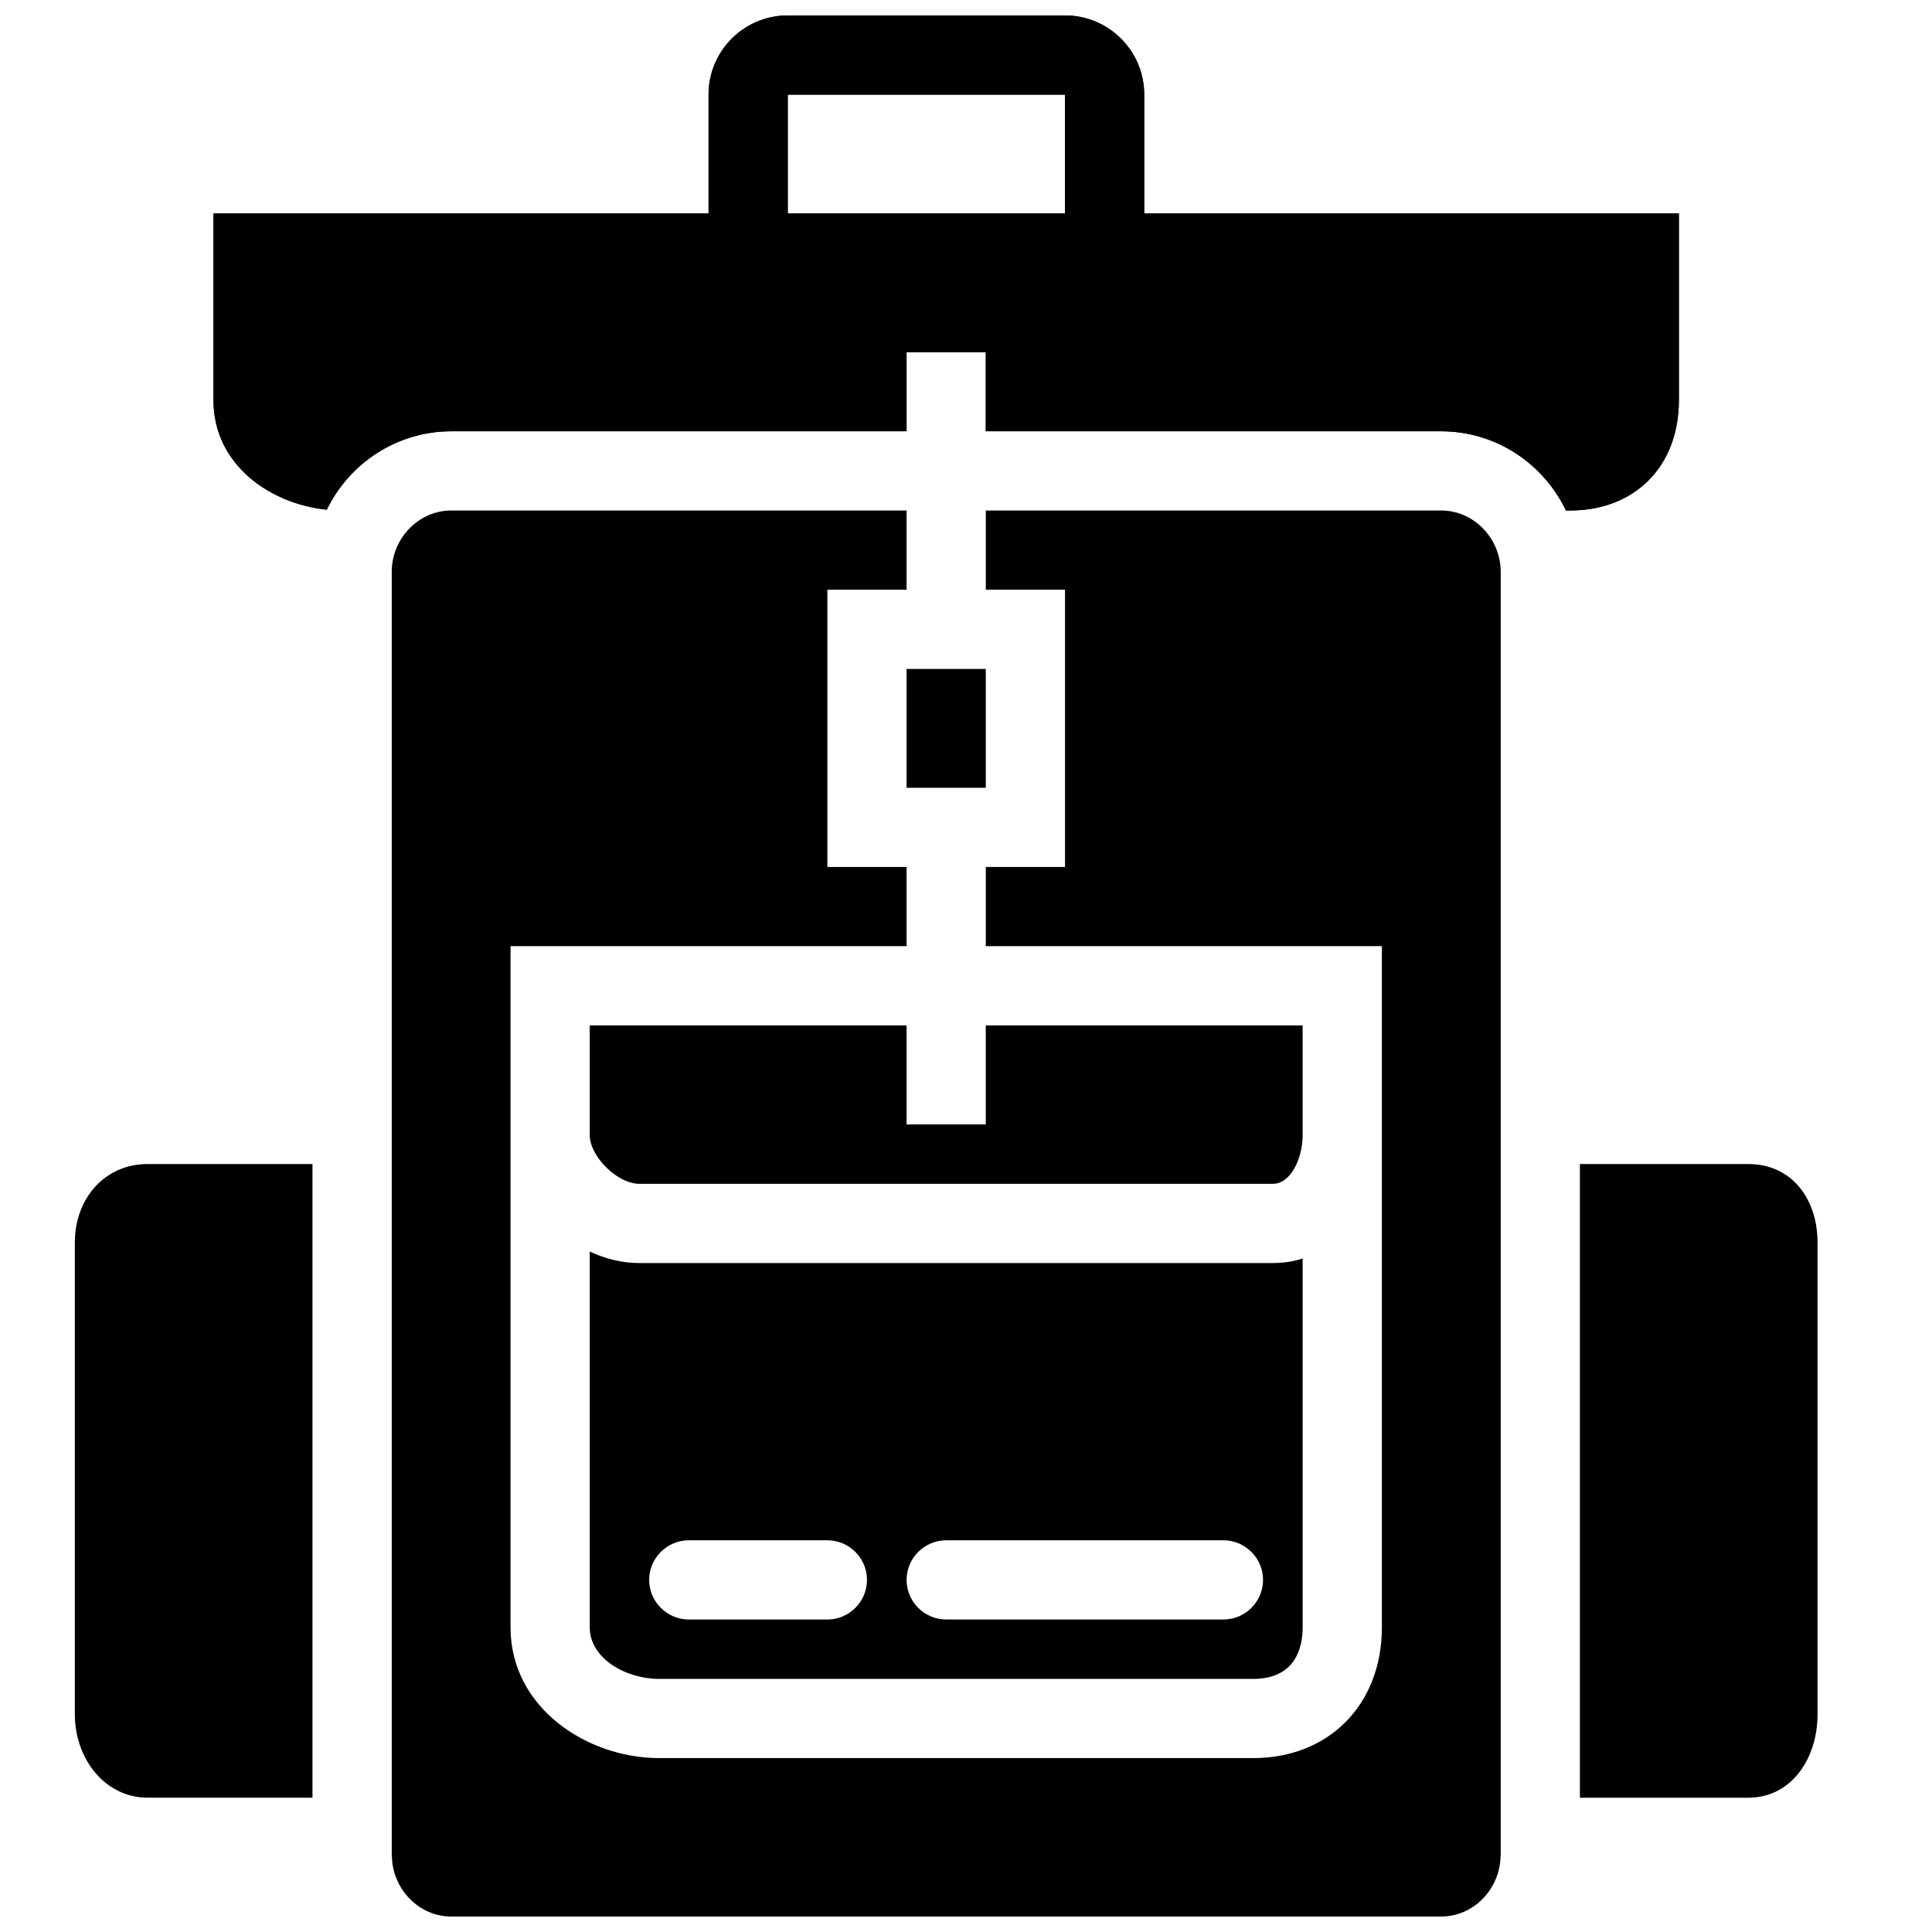
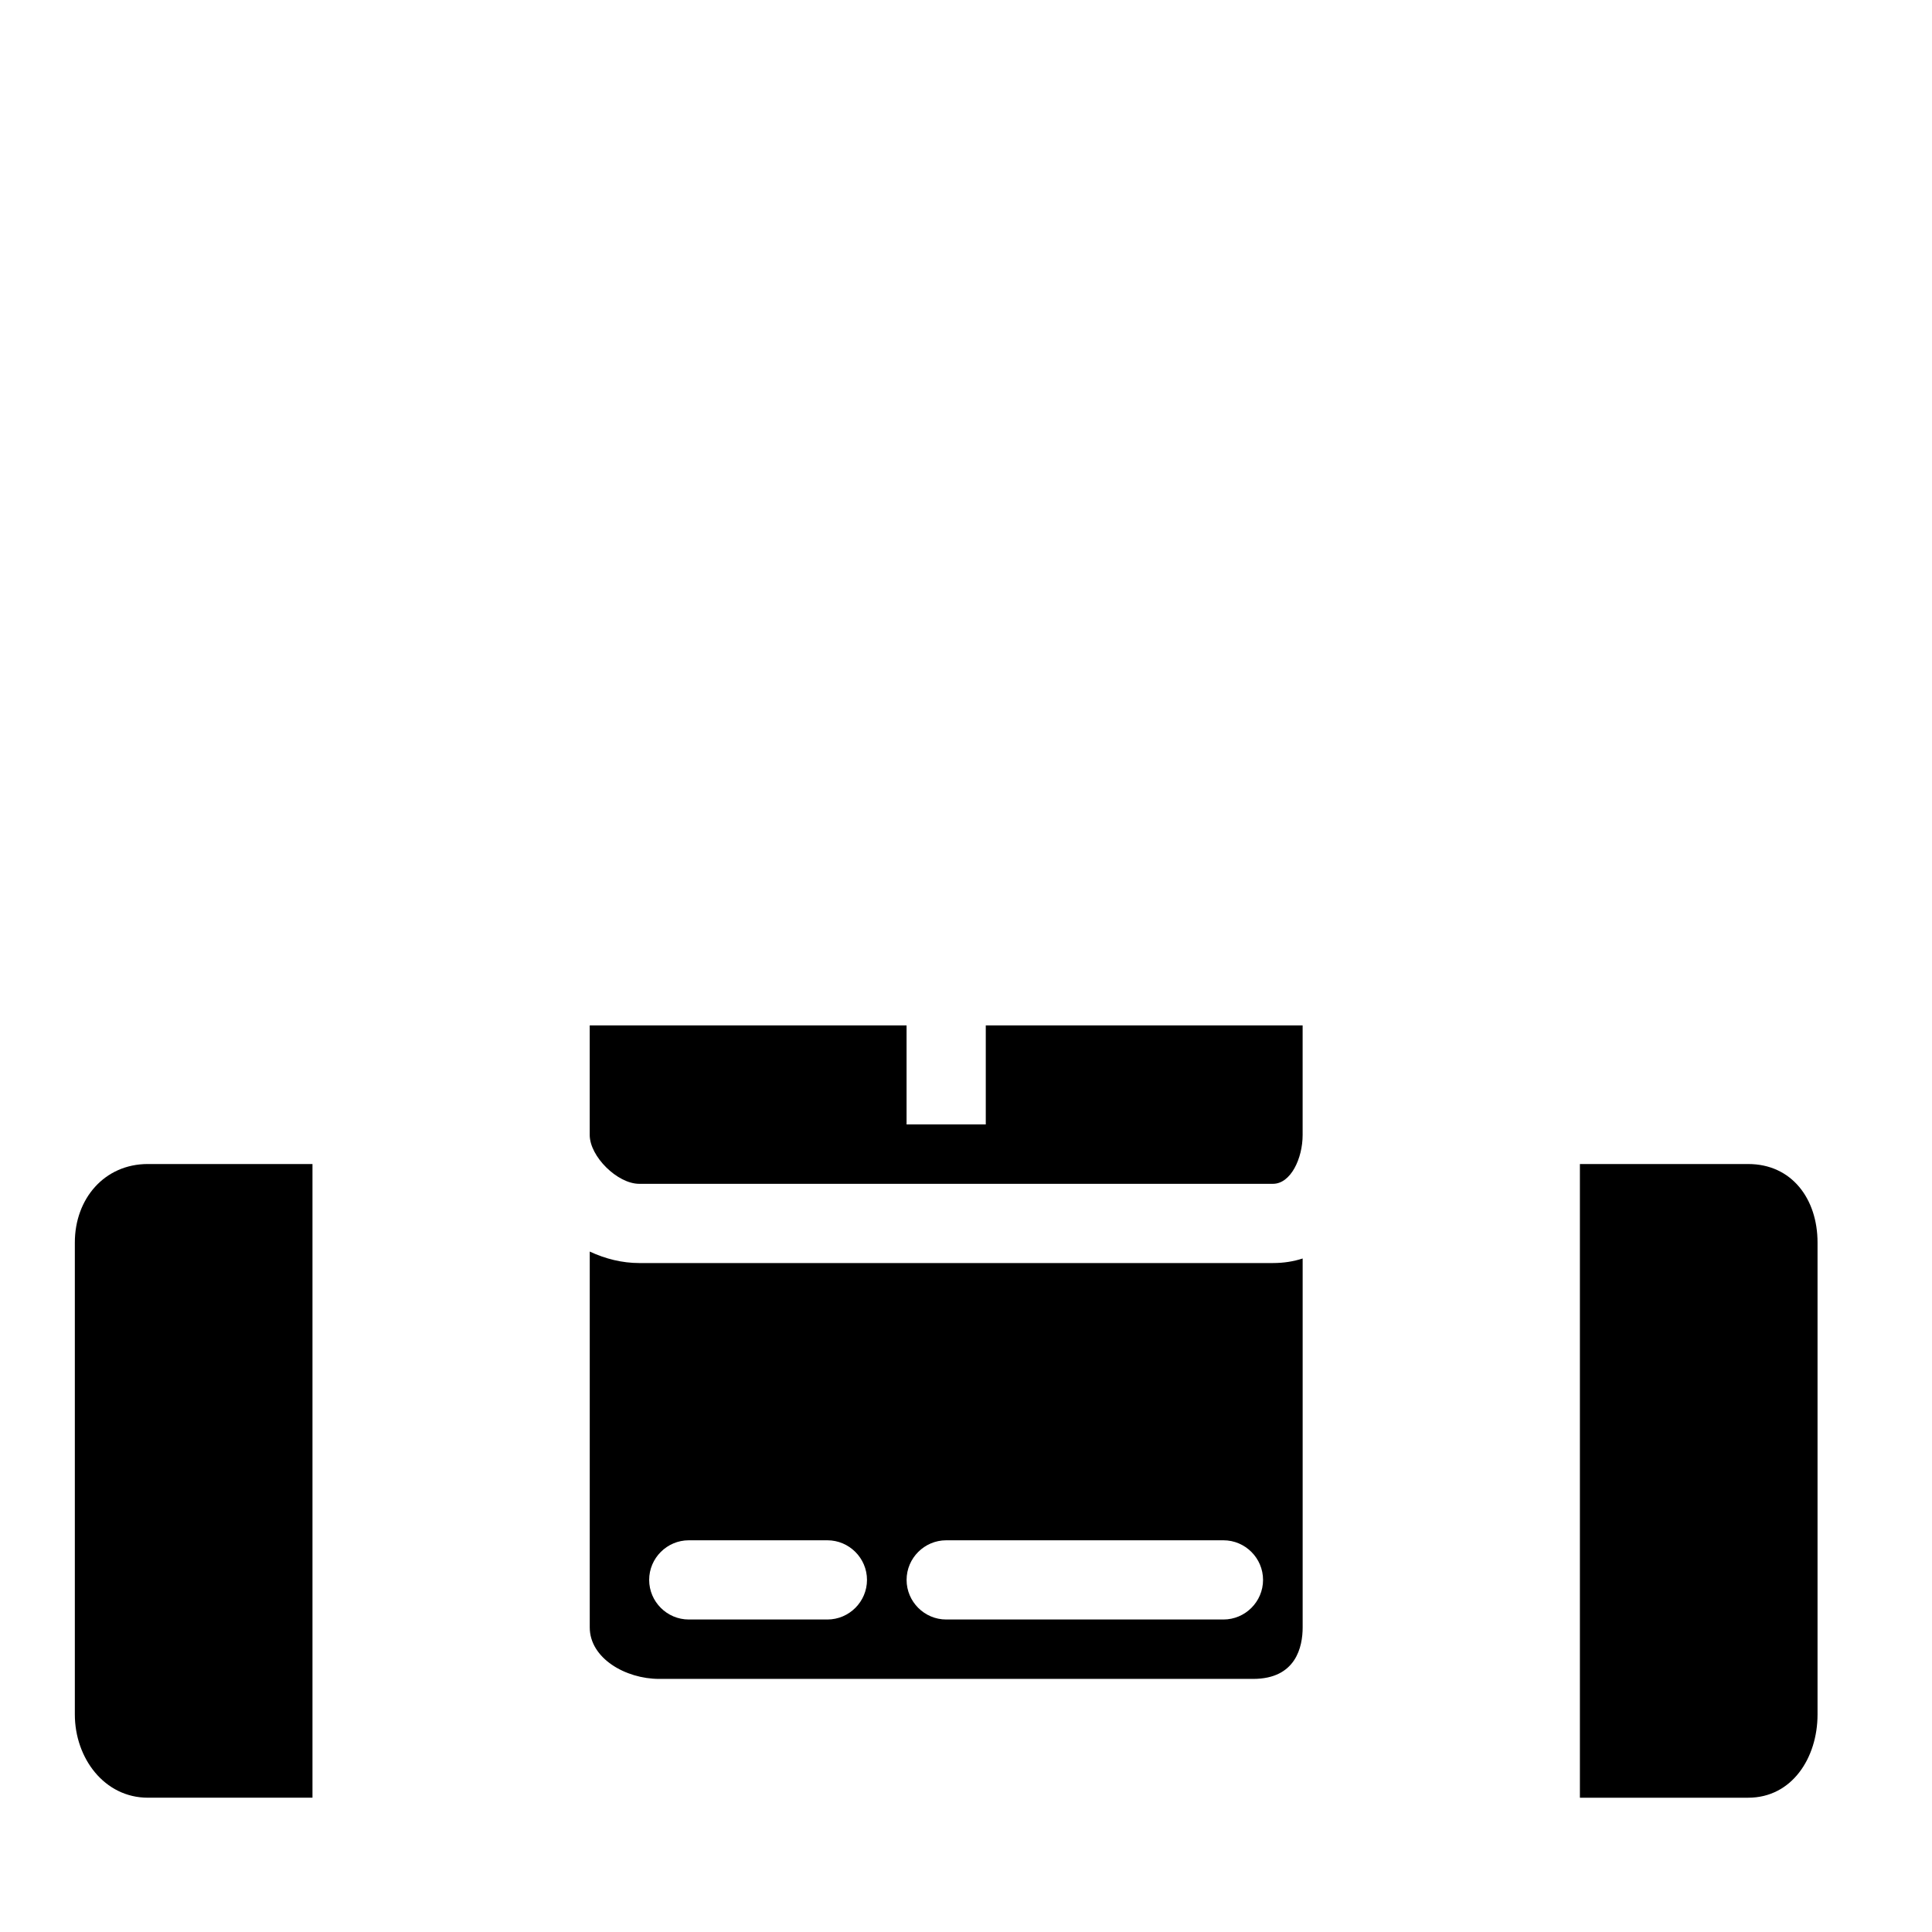
<svg xmlns="http://www.w3.org/2000/svg" width="800px" height="800px" version="1.1" viewBox="144 144 512 512">
  <defs>
    <clipPath id="b">
-       <path d="m247 279h295v372.9h-295z" />
-     </clipPath>
+       </clipPath>
    <clipPath id="a">
      <path d="m200 148.09h389v131.91h-389z" />
    </clipPath>
  </defs>
  <path d="m489.21 415.74h-83.969v26.238h-20.992v-26.238h-83.969v29.023c0 5.719 7.348 12.961 13.121 12.961h167.94c4.723 0 7.871-6.719 7.871-12.961z" />
  <g clip-path="url(#b)">
    <path d="m525.95 279.29h-120.7v20.992h20.992v73.473h-20.992v20.992h104.96v180.53c0 20.414-14.012 34.637-34.113 34.637h-157.44c-18.945 0-39.359-13.227-39.359-34.637v-180.53h104.96v-20.992h-20.992v-73.473h20.992v-20.992h-120.7c-8.66 0-15.742 7.453-15.742 16.215v340.18c0 0.156 0.043 0.316 0.047 0.473 0.258 8.555 7.195 15.742 15.695 15.742h262.4c8.5 0 15.441-7.191 15.695-15.742 0.004-0.156 0.047-0.312 0.047-0.469v-340.18c0-8.766-7.086-16.219-15.746-16.219z" />
  </g>
-   <path d="m384.25 321.28h20.992v31.488h-20.992z" />
  <path d="m313.41 478.72c-4.512 0-8.973-1.102-13.121-3.043v99.605c0 8.188 9.5 13.645 18.367 13.645h157.44c11.387 0 13.121-8.555 13.121-13.645v-97.77c-2.414 0.789-5.039 1.207-7.871 1.207zm49.855 94.465h-36.734c-5.773 0-10.496-4.723-10.496-10.496s4.723-10.496 10.496-10.496h36.734c5.773 0 10.496 4.723 10.496 10.496s-4.723 10.496-10.496 10.496zm104.96 0h-73.473c-5.773 0-10.496-4.723-10.496-10.496s4.723-10.496 10.496-10.496h73.473c5.773 0 10.496 4.723 10.496 10.496s-4.723 10.496-10.496 10.496z" />
  <g clip-path="url(#a)">
-     <path d="m447.23 200.57v-31.488c0-11.598-9.395-20.992-20.992-20.992h-73.473c-11.598 0-20.992 9.395-20.992 20.992v31.488h-131.2v49.488c0 16.848 14.641 27.398 30.02 29.023 5.981-12.281 18.523-20.785 32.957-20.785h120.7v-20.992h20.992v20.992h120.7c14.535 0 27.078 8.555 33.062 20.992h1.051c17.266 0 28.863-11.754 28.863-29.23v-49.488zm-20.992 0h-73.473v-31.488h73.473z" />
-     <path d="m447.23 200.57v-31.488c0-11.598-9.395-20.992-20.992-20.992h-73.473c-11.598 0-20.992 9.395-20.992 20.992v31.488h-131.2v49.488c0 16.848 14.641 27.398 30.02 29.023 5.981-12.281 18.523-20.785 32.957-20.785h120.7v-20.992h20.992v20.992h120.7c14.535 0 27.078 8.555 33.062 20.992h1.051c17.266 0 28.863-11.754 28.863-29.23v-49.488zm-20.992 0h-73.473v-31.488h73.473z" />
-   </g>
+     </g>
  <path d="m562.69 452.48h44.609c11.547 0 18.367 9.254 18.367 20.797v125.07c0 11.547-6.824 22.066-18.367 22.066h-44.609z" />
  <path d="m226.81 620.41h-43.629c-11.551 0-19.348-10.52-19.348-22.066v-125.07c0-11.547 7.797-20.797 19.348-20.797h43.629z" />
</svg>